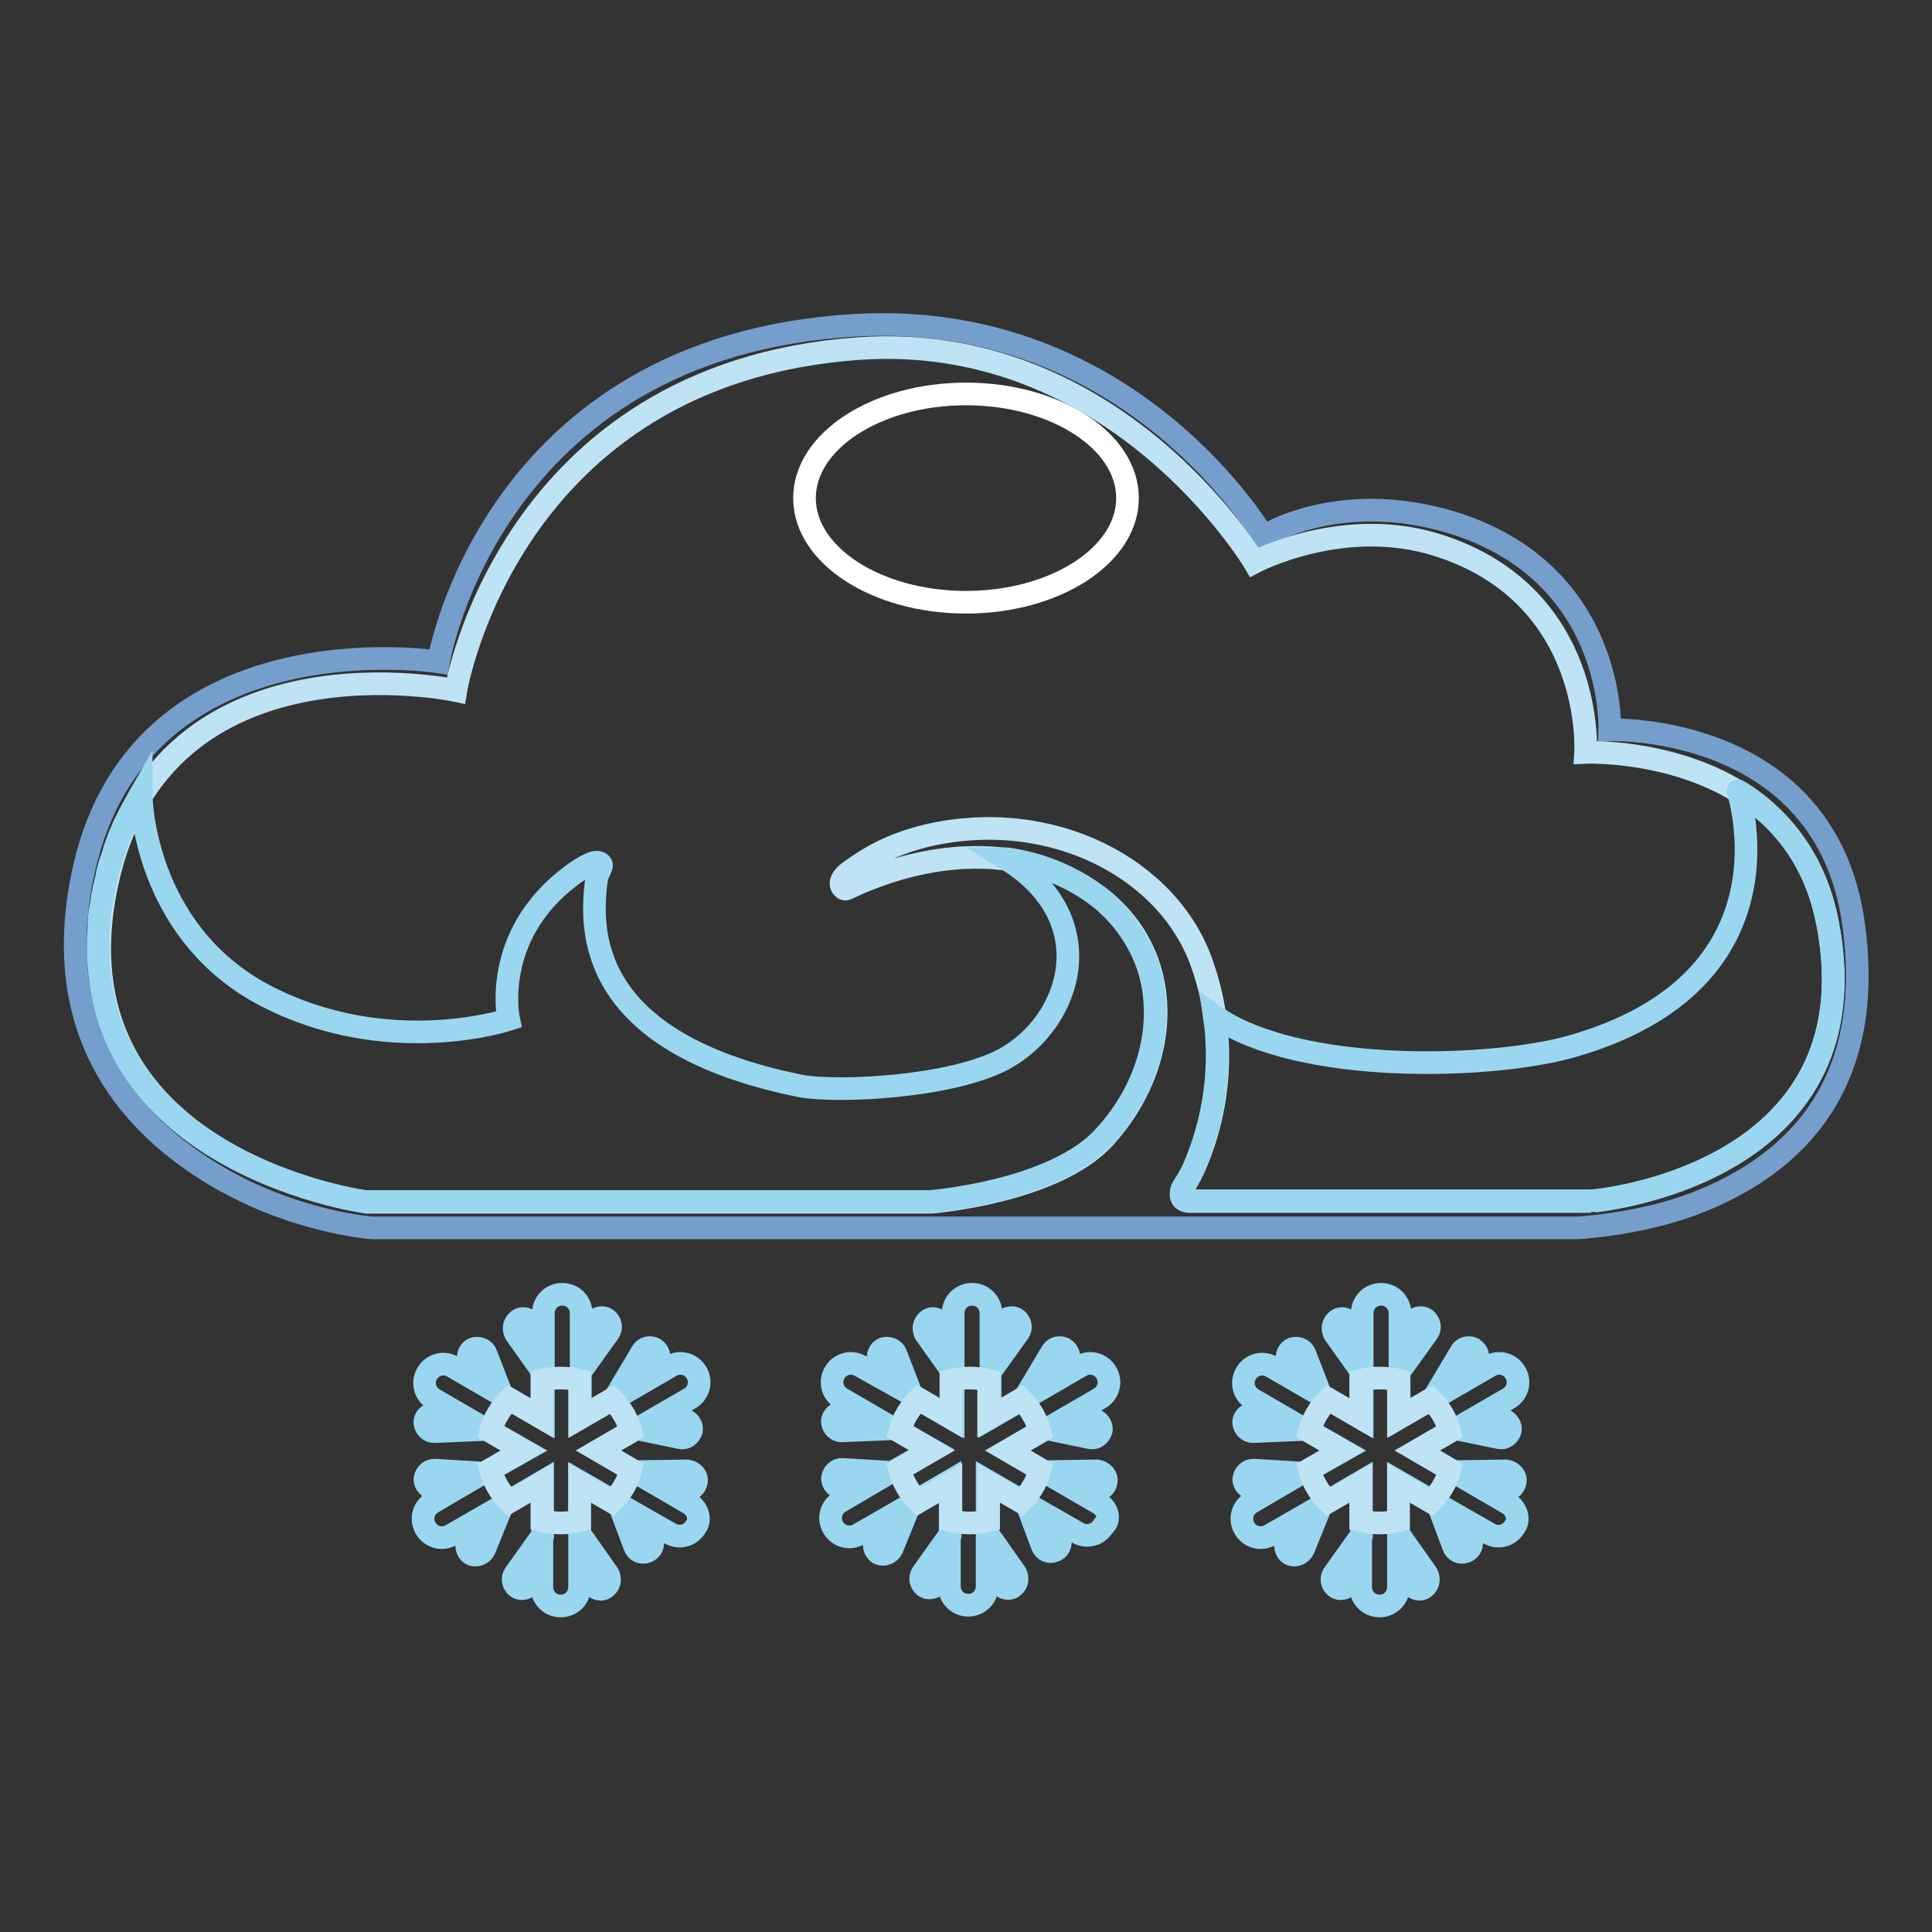
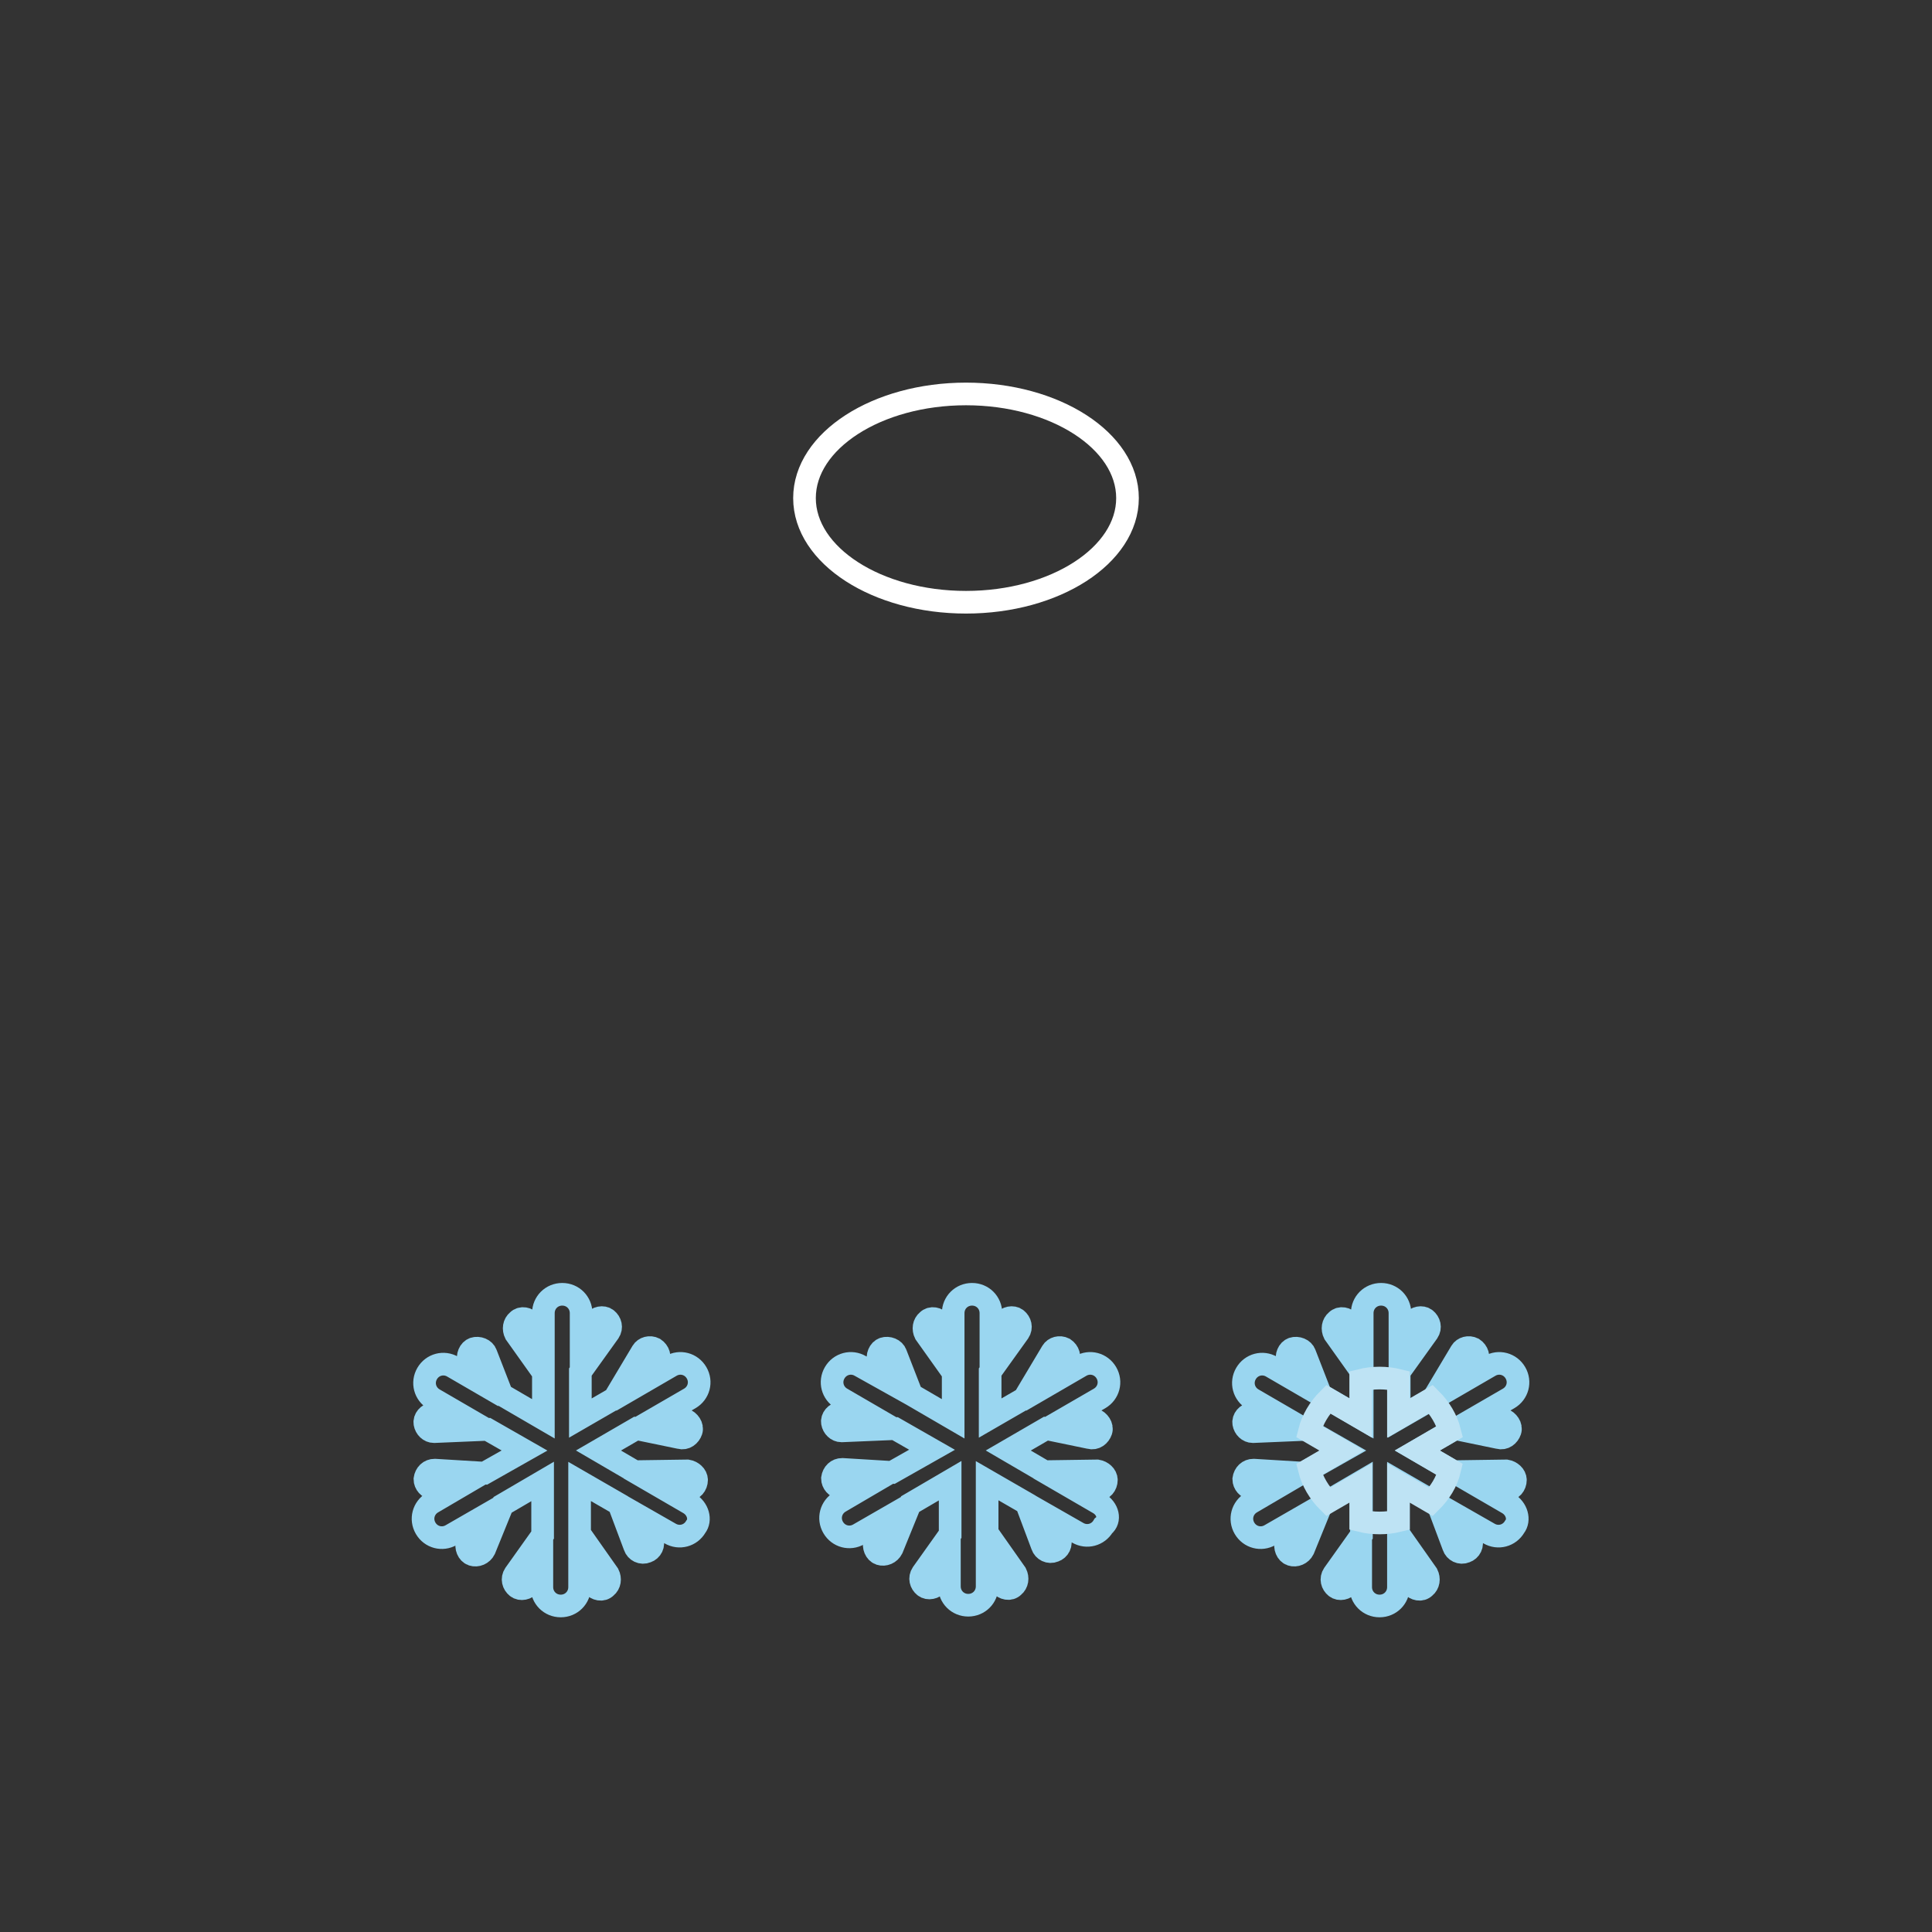
<svg xmlns="http://www.w3.org/2000/svg" version="1.1" x="0px" y="0px" viewBox="0 0 256 256" enable-background="new 0 0 256 256" xml:space="preserve">
  <rect x="0" y="0" width="256" height="256" fill="#333333" stroke="none" />
  <g>
-     <path stroke-width="3" fill-opacity="0" stroke="#759ecc" d="M58.1,87.7c0,0-40.6-6.4-47.3,29c-3.7,19.5,5.4,31.4,17,38.6c10.8,6.7,21.6,7.4,21.6,7.4H209 c0,0,8.1-0.4,15.5-3.2c11.5-4.4,24.3-14.1,21.1-37.1c-3.7-26.7-32.3-25.7-32.3-25.7s0.9-20.8-21-27.5c-15.1-4.5-24.9,1.9-24.9,1.9 s-17.5-30.1-54.1-28C65,45.9,58.1,87.7,58.1,87.7L58.1,87.7z" />
-     <path stroke-width="3" fill-opacity="0" stroke="#bee3f4" d="M242.2,122.5c-4.5-24-32.1-22.8-32.1-22.8s1.3-20.7-19.4-27.4c-12.6-4.1-24.5,2.2-24.5,2.2 s-18.3-30.8-52.6-28.3c-46.3,3.4-53.2,45.3-53.2,45.3s-38.9-8.3-46.2,25.5c-7.9,36.6,34.4,42.3,34.4,42.3h74.8c0,0,16.4-1.3,23-8.6 c9-9.9,9.5-24.3-1.1-32.1c-9.6-7-21.2-5.5-29.4-2.4c-3.3,1.2-3.6,1.7-4,1.6c-0.3-0.1-1.2-1,0.8-2.4c2.5-1.8,5.3-3.5,10.2-4.7 c16.6-3.8,32.1,4.5,36.4,17.1c3.1,8.8,2.7,18.5-1.1,27c-1.2,2.6-1.7,2.5-1.7,3.5c0,1,1.3,0.9,1.3,0.9h53 C210.7,159.2,248.5,156.1,242.2,122.5z" />
-     <path stroke-width="3" fill-opacity="0" stroke="#9ad6f0" d="M123.3,159.2c0,0,16.4-1.3,23-8.6c6.1-6.6,8.2-15.3,5.8-22.6c-0.9-2.6-2.4-5.1-4.3-7.1 c-0.1-0.2-0.3-0.3-0.5-0.5c-0.2-0.2-0.4-0.4-0.6-0.6c-0.5-0.5-1.1-0.9-1.6-1.3c-3.4-2.5-7.4-4.1-11.6-4.7h-0.2 c13,8,8.7,21.6-0.2,26.5c-7,3.8-22.2,4.5-27,3.6c-28.8-5.8-27.8-21.1-27.1-27.1c0.2-1.6,1.2-2.1,0.4-2.5c-0.7-0.4-2.9,1.1-3.8,1.8 c-10.6,8-8.2,19-8.2,19s-16,5.3-32.3-3.2c-15-7.9-16.4-23.9-16.4-26.8l-0.4,0.7c-0.4,0.7-1,1.8-1.7,3.2c-0.3,0.6-0.5,1.2-0.8,1.8 c-0.1,0.2-0.1,0.4-0.2,0.6c-0.3,0.7-0.5,1.4-0.7,2.1c-0.1,0.3-0.2,0.5-0.3,0.8c-0.2,0.7-0.4,1.4-0.5,2.1c-0.3,1.1-0.5,2.2-0.7,3.5 c-0.2,1-0.3,2-0.3,2.9c0,0.1,0,0.2,0,0.3c-0.1,0.8-0.1,1.6-0.1,2.3v0.9c0,0.5,0,1.1,0.1,1.6c1.8,26.8,35.3,31.3,35.3,31.3H123.3z  M242.9,128.5c-0.1-2-0.3-4-0.7-6c-0.1-0.5-0.2-0.9-0.3-1.4l-0.1-0.4c-0.1-0.3-0.1-0.5-0.2-0.8c-1.6-5.8-4.7-10-8.3-13 c-1-0.8-1.9-1.5-3-2.1c-0.1-0.1,8.6,25.2-22.2,33.9c-10.8,3-36.1,3.7-47.2-4.1c1,6.8,0,13.8-2.7,20.1c-1.2,2.6-1.7,2.5-1.7,3.5 c0,1,1.3,0.9,1.3,0.9h53C210.7,159.2,243.9,156.5,242.9,128.5z" />
    <path stroke-width="3" fill-opacity="0" stroke="#ffffff" d="M106.6,66c0,7.6,9.6,13.8,21.4,13.8s21.4-6.2,21.4-13.8l0,0c0-7.6-9.6-13.8-21.4-13.8S106.6,58.4,106.6,66 L106.6,66z" />
    <path stroke-width="3" fill-opacity="0" stroke="#9ad6f0" d="M91.3,199.2l-3.1-1.8l2.9,0c0.7,0,1.2-0.6,1.2-1.3c0-0.6-0.6-1.1-1.2-1.2l-7,0.1l-4.8-2.8l5-2.9l5.8,1.2 c0.7,0.2,1.3-0.3,1.5-0.9s-0.3-1.3-0.9-1.5c0,0-0.1,0-0.1,0l-3-0.6l3.8-2.2c1.2-0.7,1.6-2.2,0.9-3.4c-0.7-1.2-2.2-1.6-3.4-0.9 l-3.1,1.8l1.4-2.4c0.3-0.6,0.1-1.3-0.5-1.7c-0.6-0.3-1.3-0.1-1.6,0.4l-3.7,6.2l-4.5,2.6v-6.1l3.8-5.3c0.4-0.6,0.2-1.3-0.3-1.7 c-0.5-0.4-1.3-0.2-1.7,0.3l-1.7,2.5V174c0-1.4-1.1-2.5-2.5-2.5s-2.5,1.1-2.5,2.5v3.6l-1.7-2.4c-0.4-0.5-1.2-0.7-1.7-0.2 c-0.5,0.4-0.6,1.1-0.3,1.7l3.7,5.2v6.1l-5.5-3.2l-2.1-5.4c-0.2-0.6-1-0.9-1.6-0.7c-0.6,0.2-0.9,1-0.7,1.6l1,2.6l-3.1-1.8 c-1.2-0.7-2.7-0.3-3.4,0.9c-0.7,1.2-0.3,2.7,0.9,3.4l3.1,1.8l-3.2,0.1c-0.7,0.1-1.2,0.7-1.1,1.3c0.1,0.6,0.6,1.1,1.2,1.1l7.1-0.3 l4.9,2.8l-5.3,3l-6.6-0.4c-0.7,0-1.2,0.5-1.3,1.2c0,0.6,0.5,1.2,1.1,1.2l2.8,0.2l-2.9,1.7c-1.2,0.7-1.6,2.2-0.9,3.4 c0.7,1.2,2.2,1.6,3.4,0.9l3.3-1.9l-1.2,2.9c-0.2,0.6,0.1,1.4,0.7,1.6c0.6,0.2,1.3-0.1,1.6-0.7l2.4-5.9l5.3-3.1v7.1l-3.7,5.2 c-0.4,0.6-0.2,1.3,0.3,1.7c0.5,0.4,1.3,0.2,1.7-0.3l1.6-2.3v2.6c0,1.4,1.1,2.5,2.5,2.5s2.5-1.1,2.5-2.5v-2.7l1.8,2.5 c0.4,0.5,1.2,0.7,1.7,0.2c0.5-0.4,0.6-1.1,0.3-1.7l-3.8-5.4v-6.9l5.2,3l2.1,5.6c0.2,0.6,0.9,1,1.6,0.7c0.6-0.2,1-0.9,0.7-1.6l0,0 l-1.1-2.8l3.5,2c1.2,0.7,2.7,0.3,3.4-0.9C92.9,201.4,92.5,199.9,91.3,199.2z" />
-     <path stroke-width="3" fill-opacity="0" stroke="#bee3f4" d="M83.6,194.7l-4.3-2.5l4.3-2.5c-0.4-1.6-1.3-3.1-2.5-4.3l-4.3,2.5v-5c-1.6-0.4-3.4-0.4-5,0v5l-4.3-2.5 c-1.2,1.2-2.1,2.7-2.5,4.3l4.3,2.5l-4.3,2.5c0.4,1.6,1.3,3.1,2.5,4.3l4.3-2.5v5c1.6,0.4,3.4,0.4,5,0v-5l4.3,2.5 C82.3,197.8,83.2,196.4,83.6,194.7z" />
    <path stroke-width="3" fill-opacity="0" stroke="#9ad6f0" d="M199.8,199.2l-3.1-1.8l2.9,0c0.7,0,1.2-0.6,1.2-1.3c0-0.6-0.6-1.1-1.2-1.2l-7,0.1l-4.8-2.8l5-2.9l5.8,1.2 c0.7,0.2,1.3-0.3,1.5-0.9s-0.3-1.3-0.9-1.5c0,0-0.1,0-0.1,0l-3-0.6l3.8-2.2c1.2-0.7,1.6-2.2,0.9-3.4c-0.7-1.2-2.2-1.6-3.4-0.9 l-3.1,1.8l1.4-2.4c0.3-0.6,0.1-1.3-0.5-1.7c-0.6-0.3-1.3-0.1-1.6,0.4l-3.7,6.2l-4.5,2.6v-6.1l3.8-5.3c0.4-0.6,0.2-1.3-0.3-1.7 c-0.5-0.4-1.3-0.2-1.7,0.3l-1.7,2.5V174c0-1.4-1.1-2.5-2.5-2.5c-1.4,0-2.5,1.1-2.5,2.5c0,0,0,0,0,0v3.6l-1.7-2.4 c-0.4-0.5-1.2-0.7-1.7-0.2c-0.5,0.4-0.6,1.1-0.3,1.7l3.7,5.2v6.1l-5.5-3.2l-2.1-5.4c-0.2-0.6-1-0.9-1.6-0.7c-0.6,0.2-0.9,1-0.7,1.6 l1,2.6l-3.1-1.8c-1.2-0.7-2.7-0.3-3.4,0.9c-0.7,1.2-0.3,2.7,0.9,3.4l3.1,1.8l-3.2,0.1c-0.7,0.1-1.2,0.7-1.1,1.3 c0.1,0.6,0.6,1.1,1.2,1.1l7.1-0.3l4.9,2.8l-5.3,3l-6.6-0.4c-0.7,0-1.2,0.5-1.3,1.2c0,0.6,0.5,1.2,1.1,1.2l2.8,0.2l-2.9,1.7 c-1.2,0.7-1.6,2.2-0.9,3.4s2.2,1.6,3.4,0.9l3.3-1.9l-1.2,2.9c-0.2,0.6,0.1,1.4,0.7,1.6c0.6,0.2,1.3-0.1,1.6-0.7l2.4-5.9l5.3-3.1 v7.1l-3.7,5.2c-0.4,0.6-0.2,1.3,0.3,1.7c0.5,0.4,1.3,0.2,1.7-0.3l1.6-2.3v2.6c0,1.4,1.1,2.5,2.5,2.5c1.4,0,2.5-1.1,2.5-2.5v-2.7 l1.8,2.5c0.4,0.5,1.2,0.7,1.7,0.2c0.5-0.4,0.6-1.1,0.3-1.7l-3.8-5.4v-6.9l5.2,3l2.1,5.6c0.2,0.6,0.9,1,1.6,0.7 c0.6-0.2,1-0.9,0.7-1.6l0,0l-1.1-2.8l3.5,2c1.2,0.7,2.7,0.3,3.4-0.9C201.4,201.4,201,199.9,199.8,199.2L199.8,199.2L199.8,199.2z" />
    <path stroke-width="3" fill-opacity="0" stroke="#bee3f4" d="M192.1,194.7l-4.3-2.5l4.3-2.5c-0.4-1.6-1.3-3.1-2.5-4.3l-4.3,2.5v-5c-1.6-0.4-3.4-0.4-5,0v5l-4.3-2.5 c-1.2,1.2-2.1,2.7-2.5,4.3l4.3,2.5l-4.3,2.5c0.4,1.6,1.3,3.1,2.5,4.3l4.3-2.5v5c1.6,0.4,3.4,0.4,5,0v-5l4.3,2.5 C190.8,197.8,191.7,196.4,192.1,194.7L192.1,194.7z" />
    <path stroke-width="3" fill-opacity="0" stroke="#9ad6f0" d="M145.6,199.2l-3.1-1.8l2.9,0c0.7,0,1.2-0.6,1.2-1.3c0-0.6-0.6-1.1-1.2-1.2l-7,0.1l-4.8-2.8l5-2.9l5.8,1.2 c0.7,0.2,1.3-0.3,1.5-0.9s-0.3-1.3-0.9-1.5c0,0-0.1,0-0.1,0l-3-0.6l3.8-2.2c1.2-0.7,1.6-2.2,0.9-3.4c-0.7-1.2-2.2-1.6-3.4-0.9 l-3.1,1.8l1.4-2.4c0.3-0.6,0.1-1.3-0.5-1.7c-0.6-0.3-1.3-0.1-1.6,0.4l-3.7,6.2l-4.5,2.6v-6.1l3.8-5.3c0.4-0.6,0.2-1.3-0.3-1.7 c-0.5-0.4-1.3-0.2-1.7,0.3l-1.7,2.5V174c0-1.4-1.1-2.5-2.5-2.5c-1.4,0-2.5,1.1-2.5,2.5v3.6l-1.7-2.4c-0.4-0.5-1.2-0.7-1.7-0.2 c-0.5,0.4-0.6,1.1-0.3,1.7l3.7,5.2v6.1l-5.5-3.2l-2.1-5.4c-0.2-0.6-1-0.9-1.6-0.7c-0.6,0.2-0.9,1-0.7,1.6l1,2.6L114,181 c-1.2-0.7-2.7-0.3-3.4,0.9c-0.7,1.2-0.3,2.7,0.9,3.4l3.1,1.8l-3.2,0.1c-0.7,0.1-1.2,0.7-1.1,1.3c0.1,0.6,0.6,1.1,1.2,1.1l7.1-0.3 l4.9,2.8l-5.3,3l-6.6-0.4c-0.7,0-1.2,0.5-1.3,1.2c0,0.6,0.5,1.2,1.1,1.2l2.8,0.2l-2.9,1.7c-1.2,0.7-1.6,2.2-0.9,3.4 c0.7,1.2,2.2,1.6,3.4,0.9l3.3-1.9l-1.2,2.9c-0.2,0.6,0.1,1.4,0.7,1.6c0.6,0.2,1.3-0.1,1.6-0.7l2.4-5.9l5.3-3.1v7.1l-3.7,5.2 c-0.4,0.6-0.2,1.3,0.3,1.7c0.5,0.4,1.3,0.2,1.7-0.3l1.6-2.3v2.6c0,1.4,1.1,2.5,2.5,2.5s2.5-1.1,2.5-2.5v-2.7l1.8,2.5 c0.4,0.5,1.2,0.7,1.7,0.2c0.5-0.4,0.6-1.1,0.3-1.7l-3.8-5.4v-6.9l5.2,3l2.1,5.6c0.2,0.6,0.9,1,1.6,0.7c0.6-0.2,1-0.9,0.7-1.6l0,0 l-1.1-2.8l3.5,2c1.2,0.7,2.7,0.3,3.4-0.9C147.2,201.4,146.8,199.9,145.6,199.2L145.6,199.2L145.6,199.2z" />
-     <path stroke-width="3" fill-opacity="0" stroke="#bee3f4" d="M137.8,194.7l-4.3-2.5l4.3-2.5c-0.4-1.6-1.3-3.1-2.5-4.3l-4.3,2.5v-5c-1.6-0.4-3.4-0.4-5,0v5l-4.3-2.5 c-1.2,1.2-2.1,2.7-2.5,4.3l4.3,2.5l-4.3,2.5c0.4,1.6,1.3,3.1,2.5,4.3l4.3-2.5v5c1.6,0.4,3.4,0.4,5,0v-5l4.3,2.5 C136.5,197.8,137.4,196.4,137.8,194.7L137.8,194.7z" />
  </g>
</svg>